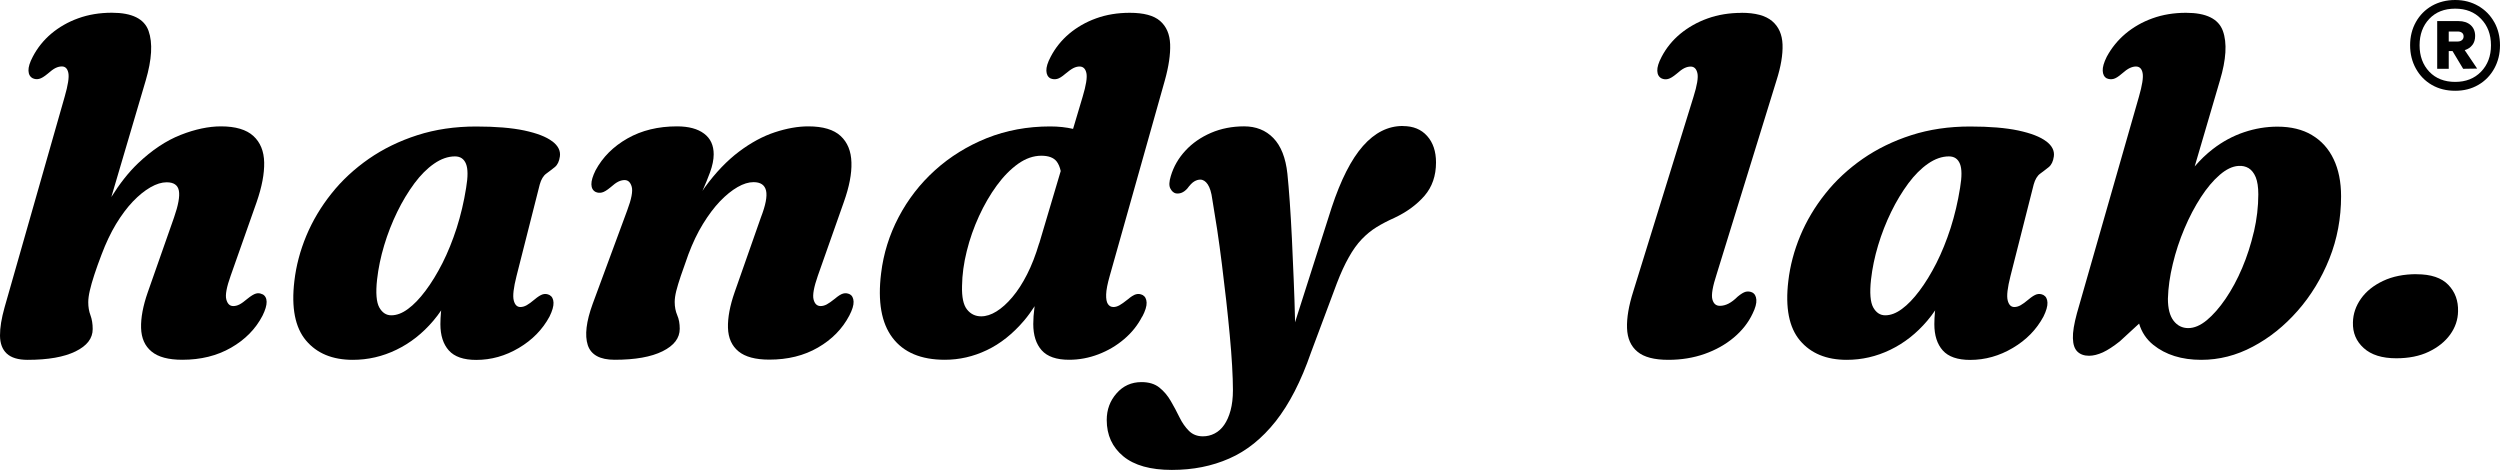
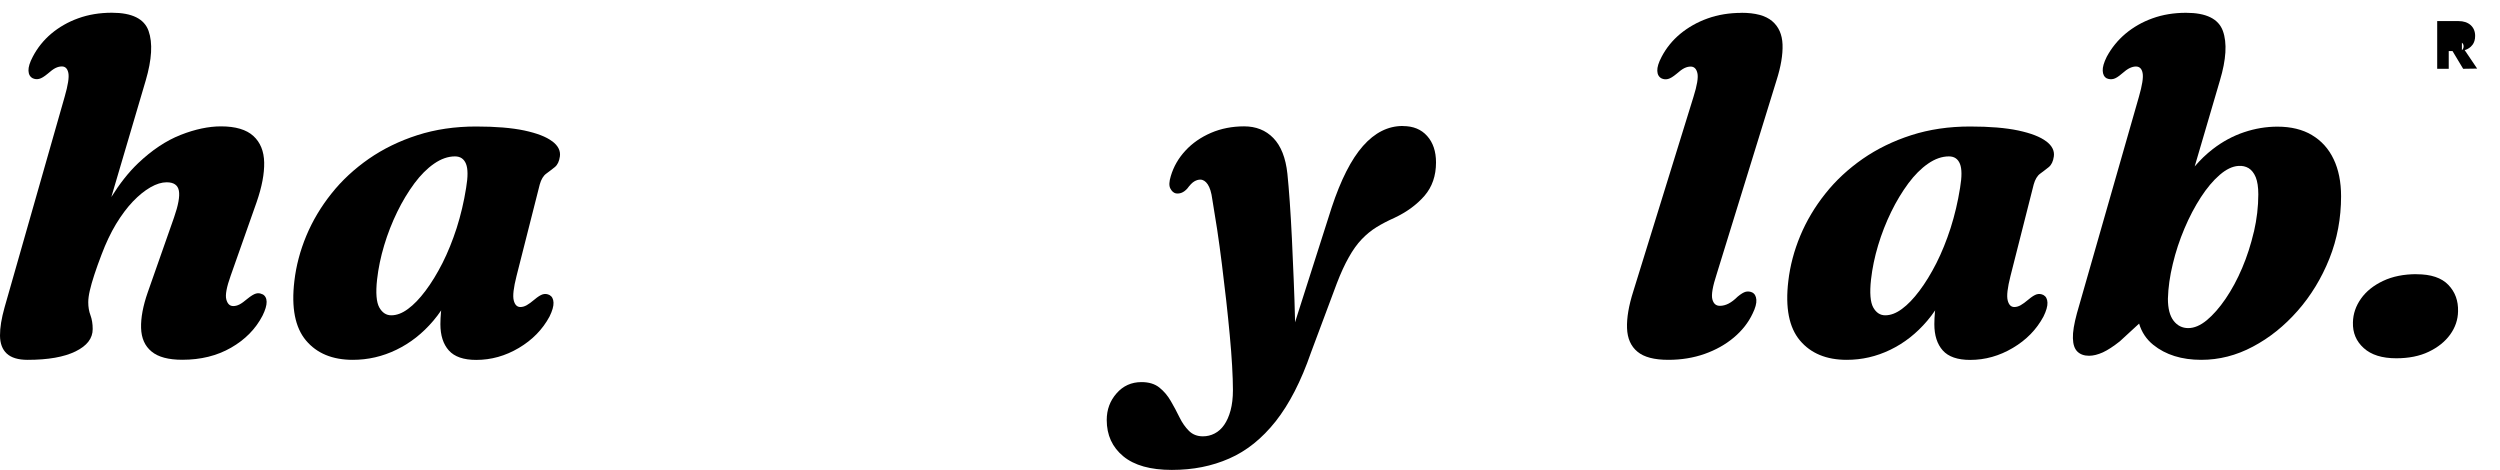
<svg xmlns="http://www.w3.org/2000/svg" id="Layer_2" data-name="Layer 2" viewBox="0 0 337.93 63.52">
  <g id="Layer_1-2" data-name="Layer 1">
    <g>
-       <path d="M114.87,39.78c-.3-.15-.6-.18-.9-.1s-.67.32-1.12.7c-.45.36-.82.62-1.1.77-.29.15-.56.22-.82.22-.49,0-.81-.3-.96-.9-.15-.6.04-1.66.58-3.2l3.52-9.98c.72-2.03,1.07-3.8,1.02-5.33-.04-1.52-.53-2.72-1.46-3.58-.93-.86-2.38-1.3-4.37-1.3-1.41,0-2.92.27-4.53.8-1.61.53-3.22,1.4-4.83,2.61-1.61,1.21-3.16,2.82-4.64,4.85-.11.15-.21.31-.31.47.39-.89.74-1.73,1.02-2.5.33-.91.5-1.72.5-2.45,0-1.22-.43-2.15-1.3-2.8-.86-.65-2.08-.98-3.66-.98-2.54,0-4.77.54-6.69,1.63-1.92,1.09-3.36,2.53-4.32,4.32-.38.77-.57,1.4-.56,1.89.01.49.2.83.56,1.02.28.13.56.15.86.08.3-.07.68-.3,1.15-.69.43-.38.78-.64,1.07-.78.29-.14.57-.21.85-.21.47,0,.79.3.96.9.17.6-.03,1.66-.61,3.2l-4.67,12.64c-.87,2.39-1.09,4.24-.66,5.57.44,1.32,1.65,1.98,3.63,1.98,2.77,0,4.93-.38,6.48-1.15,1.55-.77,2.32-1.78,2.32-3.04,0-.7-.11-1.32-.34-1.84-.22-.52-.34-1.11-.34-1.78,0-.43.07-.92.21-1.49.14-.56.35-1.25.62-2.05s.62-1.76,1.02-2.9c.58-1.54,1.23-2.91,1.97-4.11.74-1.2,1.5-2.22,2.3-3.06.8-.83,1.59-1.47,2.37-1.92.78-.45,1.5-.67,2.16-.67.96,0,1.52.38,1.7,1.15.17.77-.06,1.97-.7,3.62l-3.55,10.11c-.64,1.83-.94,3.44-.9,4.81.04,1.38.52,2.44,1.42,3.18.91.75,2.3,1.12,4.17,1.12,2.5,0,4.69-.54,6.57-1.63,1.89-1.09,3.3-2.53,4.24-4.32.4-.77.6-1.4.58-1.89-.02-.49-.2-.83-.54-1.02Z" />
-       <path d="M337.15,2.99c-.52-.93-1.24-1.66-2.16-2.19C334.07.27,333.03,0,331.87,0s-2.23.27-3.15.79c-.92.53-1.64,1.26-2.16,2.19-.52.93-.78,1.98-.78,3.14s.26,2.21.78,3.15c.52.94,1.24,1.68,2.16,2.21.92.53,1.97.79,3.15.79s2.2-.26,3.12-.79c.92-.53,1.64-1.27,2.16-2.21.52-.94.78-1.99.78-3.15s-.26-2.21-.78-3.14ZM335.37,9.69c-.89.92-2.06,1.38-3.5,1.38s-2.63-.46-3.5-1.38c-.87-.92-1.31-2.11-1.31-3.57s.44-2.65,1.31-3.57c.87-.92,2.03-1.38,3.5-1.38s2.61.46,3.5,1.38c.89.92,1.34,2.11,1.34,3.57s-.45,2.65-1.34,3.57Z" />
-       <path d="M154.41,42.79c.4-.77.6-1.4.58-1.89-.02-.49-.2-.83-.54-1.02-.3-.15-.6-.18-.9-.1s-.67.32-1.12.7c-.45.36-.82.62-1.1.78-.29.16-.56.24-.82.24-.32,0-.57-.13-.75-.4-.18-.27-.26-.7-.24-1.31.02-.61.18-1.43.48-2.48l7.45-26.43c.53-1.9.77-3.53.72-4.9-.05-1.36-.51-2.41-1.36-3.15-.85-.74-2.22-1.1-4.1-1.1-1.64,0-3.16.25-4.54.75-1.39.5-2.6,1.2-3.65,2.08-1.05.89-1.88,1.93-2.5,3.12-.41.77-.6,1.4-.58,1.89.02.49.2.83.54,1.02.3.13.6.15.9.08.3-.07.67-.3,1.12-.69.45-.38.82-.64,1.1-.78.29-.14.56-.21.82-.21.49,0,.8.29.93.88.13.59-.04,1.66-.51,3.22l-1.29,4.33c-.92-.21-1.94-.33-3.1-.33-3.07,0-5.92.53-8.56,1.58-2.63,1.06-4.96,2.5-6.99,4.33-2.03,1.83-3.67,3.95-4.93,6.35-1.26,2.4-2.05,4.93-2.37,7.6-.47,3.82.04,6.72,1.54,8.7,1.49,1.98,3.85,2.98,7.07,2.98,1.96,0,3.86-.43,5.68-1.3,1.82-.86,3.51-2.2,5.05-4.01.5-.59.97-1.25,1.42-1.94,0,.06-.02.12-.03.18-.11.81-.16,1.56-.16,2.24,0,1.51.38,2.7,1.14,3.55.76.85,1.99,1.28,3.7,1.28,1.36,0,2.69-.25,3.97-.74,1.28-.49,2.44-1.17,3.47-2.05,1.03-.87,1.85-1.9,2.45-3.07ZM140.46,32.9c-.47,1.58-1.01,2.98-1.63,4.19-.62,1.22-1.28,2.24-2,3.09-.71.84-1.43,1.48-2.14,1.92-.71.44-1.4.66-2.06.66-.79,0-1.43-.31-1.92-.93-.49-.62-.71-1.67-.67-3.17.02-1.51.23-3.09.64-4.72.4-1.63.96-3.21,1.66-4.74.7-1.52,1.5-2.9,2.4-4.13.9-1.23,1.86-2.2,2.88-2.93,1.02-.72,2.07-1.09,3.14-1.09.96,0,1.64.25,2.05.75.26.33.45.77.57,1.32l-2.9,9.76Z" />
      <path d="M35.46,39.78c-.28-.15-.57-.18-.86-.1s-.68.32-1.15.7c-.43.36-.78.62-1.07.77-.29.15-.57.22-.85.22-.47,0-.78-.3-.94-.9-.16-.6.04-1.66.59-3.2l3.52-9.98c.7-2.03,1.04-3.8,1.01-5.33-.03-1.52-.52-2.72-1.46-3.58-.94-.86-2.4-1.3-4.38-1.3-1.66,0-3.48.38-5.44,1.15-1.96.77-3.89,2.05-5.77,3.84-1.28,1.22-2.48,2.75-3.61,4.56l4.65-15.76c.83-2.84.96-5.07.38-6.7-.58-1.63-2.23-2.45-4.96-2.45-1.64,0-3.16.25-4.54.75-1.39.5-2.6,1.2-3.65,2.08-1.05.89-1.88,1.93-2.5,3.12-.41.77-.6,1.4-.58,1.89.02.49.21.83.58,1.02.28.13.57.15.86.08.3-.07.68-.3,1.15-.69.43-.38.78-.64,1.07-.78.29-.14.57-.21.85-.21.47,0,.76.29.88.88.12.59-.05,1.66-.5,3.22L.62,41.54C.2,43.03-.01,44.31,0,45.36c.01,1.06.31,1.87.91,2.43.6.56,1.54.85,2.82.85,2.77,0,4.93-.38,6.48-1.14,1.55-.76,2.32-1.76,2.32-3.02,0-.7-.1-1.32-.3-1.86-.2-.53-.3-1.12-.3-1.76,0-.45.07-.98.21-1.58.14-.61.34-1.32.61-2.14.27-.82.59-1.73.98-2.74.58-1.54,1.23-2.91,1.95-4.11.73-1.2,1.49-2.22,2.29-3.06.8-.83,1.59-1.47,2.38-1.92s1.51-.67,2.18-.67c.96,0,1.51.38,1.65,1.14.14.76-.08,1.97-.66,3.63l-3.55,10.11c-.64,1.83-.94,3.44-.9,4.81.04,1.38.51,2.44,1.41,3.18.9.75,2.28,1.12,4.16,1.12,2.5,0,4.69-.54,6.59-1.63,1.9-1.09,3.32-2.53,4.25-4.32.38-.77.57-1.4.56-1.89-.01-.49-.2-.83-.56-1.02Z" />
      <path d="M74.64,19.1c-.8-.61-2.05-1.09-3.76-1.46-1.71-.36-3.88-.54-6.53-.54-2.86,0-5.5.39-7.93,1.17-2.43.78-4.62,1.85-6.57,3.2-1.95,1.36-3.64,2.92-5.05,4.7-1.42,1.78-2.55,3.68-3.39,5.69-.84,2.02-1.38,4.06-1.62,6.13-.43,3.61.1,6.28,1.57,8.03,1.47,1.75,3.58,2.62,6.33,2.62,2.05,0,4.01-.45,5.89-1.36,1.88-.91,3.54-2.21,4.99-3.92.38-.45.74-.92,1.07-1.41,0,.07-.02.15-.03.22-.05.59-.08,1.14-.08,1.65,0,1.51.38,2.7,1.14,3.55.76.85,1.99,1.28,3.7,1.28,2.03,0,3.95-.54,5.77-1.62,1.82-1.08,3.2-2.49,4.14-4.24.38-.77.56-1.4.54-1.89-.02-.49-.2-.83-.54-1.02-.3-.15-.6-.18-.9-.1-.3.09-.67.32-1.12.7-.43.36-.78.62-1.07.78-.29.16-.57.24-.85.24-.45,0-.75-.3-.9-.91-.15-.61-.02-1.7.38-3.28l3.14-12.38c.19-.68.48-1.17.88-1.46.39-.29.78-.58,1.15-.88.37-.3.6-.78.69-1.44.11-.77-.24-1.46-1.04-2.06ZM63.01,25.38c-.3,1.9-.73,3.71-1.28,5.44-.56,1.73-1.2,3.31-1.92,4.74-.73,1.43-1.49,2.68-2.29,3.74-.8,1.07-1.59,1.89-2.37,2.46-.78.58-1.53.86-2.26.86-.68,0-1.22-.35-1.62-1.06-.39-.7-.5-1.96-.3-3.78.17-1.51.49-3.06.96-4.62.47-1.57,1.06-3.07,1.76-4.51.7-1.44,1.48-2.72,2.32-3.86.84-1.13,1.73-2.02,2.67-2.67.94-.65,1.88-.98,2.82-.98.73,0,1.22.34,1.49,1.01.27.67.27,1.74.02,3.22Z" />
      <path d="M312.52,18.26c-1.28-.76-2.84-1.14-4.67-1.14-1.52,0-3.02.25-4.51.75-1.49.5-2.91,1.26-4.24,2.29-.87.67-1.68,1.45-2.44,2.34l3.41-11.62c.85-2.84.99-5.07.4-6.7-.59-1.63-2.24-2.45-4.98-2.45-1.64,0-3.16.25-4.54.75-1.39.5-2.6,1.2-3.65,2.08-1.05.89-1.89,1.93-2.53,3.12-.38.77-.57,1.4-.54,1.89.02.49.2.83.54,1.02.3.13.6.15.9.08.3-.07.67-.3,1.12-.69.43-.38.79-.64,1.09-.78.3-.14.58-.21.83-.21.49,0,.8.29.91.88.12.59-.05,1.66-.5,3.22l-8.38,29.27c-.38,1.41-.57,2.53-.54,3.36.02.83.22,1.43.61,1.81.38.37.91.56,1.57.56.58,0,1.2-.16,1.87-.46.67-.31,1.43-.81,2.29-1.49l2.61-2.4c.34,1.16.98,2.12,1.92,2.88,1.67,1.34,3.83,2.02,6.48,2.02,2.41,0,4.74-.59,6.97-1.78,2.24-1.18,4.26-2.8,6.06-4.85,1.8-2.05,3.23-4.4,4.29-7.05,1.06-2.66,1.58-5.47,1.58-8.43,0-1.94-.34-3.62-1.01-5.02-.67-1.41-1.65-2.49-2.93-3.25ZM304.66,31.33c-.4,1.71-.92,3.34-1.58,4.89-.66,1.56-1.41,2.94-2.24,4.16-.83,1.22-1.68,2.18-2.54,2.9-.86.71-1.7,1.07-2.51,1.07s-1.47-.33-1.98-.99c-.51-.66-.77-1.65-.77-2.98.04-1.49.26-3.06.66-4.7.39-1.64.92-3.24,1.58-4.8.66-1.56,1.4-2.96,2.21-4.21s1.66-2.26,2.54-3.02c.89-.77,1.73-1.17,2.54-1.22.51-.04.97.06,1.38.3.4.25.72.65.96,1.22.23.57.35,1.34.35,2.32,0,1.66-.2,3.35-.59,5.05Z" />
-       <path d="M334.2,6.08c.25-.33.37-.74.37-1.22,0-.62-.21-1.11-.61-1.47-.41-.36-.96-.54-1.64-.54h-2.88v6.45h1.56v-2.4h.51l1.44,2.4,1.89-.03-1.68-2.49c.44-.14.79-.37,1.04-.71ZM332.78,5.43c-.15.12-.34.18-.55.18h-1.23v-1.35h1.23c.22,0,.4.05.55.16.15.11.23.28.23.5s-.08.39-.23.51Z" />
+       <path d="M334.2,6.08c.25-.33.37-.74.37-1.22,0-.62-.21-1.11-.61-1.47-.41-.36-.96-.54-1.64-.54h-2.88v6.45h1.56v-2.4h.51l1.44,2.4,1.89-.03-1.68-2.49c.44-.14.79-.37,1.04-.71ZM332.78,5.43c-.15.12-.34.18-.55.18h-1.23h1.23c.22,0,.4.05.55.16.15.11.23.28.23.5s-.08.39-.23.51Z" />
      <path d="M326.66,37.06c-1.73,0-3.24.3-4.53.91-1.29.61-2.29,1.41-2.99,2.4-.7.99-1.07,2.06-1.09,3.22-.04,1.39.44,2.54,1.46,3.46,1.01.92,2.48,1.38,4.4,1.38,1.68,0,3.15-.29,4.38-.88,1.24-.59,2.2-1.36,2.9-2.32.69-.96,1.05-2,1.07-3.14.04-1.43-.39-2.62-1.31-3.58-.92-.96-2.35-1.44-4.29-1.44Z" />
      <path d="M189.6,17.03c-1.98,0-3.77.9-5.36,2.7-1.59,1.8-3,4.58-4.24,8.33l-4.95,15.51c0-.14,0-.26,0-.39-.04-1.76-.1-3.57-.18-5.44-.08-1.87-.15-3.7-.24-5.49-.09-1.79-.18-3.44-.29-4.96-.11-1.51-.21-2.78-.32-3.81-.23-2.15-.87-3.76-1.9-4.82-1.03-1.06-2.35-1.58-3.95-1.58s-3.11.29-4.48.88c-1.36.59-2.52,1.39-3.45,2.4-.94,1.01-1.6,2.16-1.98,3.44-.23.75-.26,1.31-.06,1.68.19.37.44.59.74.66.26.04.51.02.77-.08.26-.1.51-.28.77-.56.36-.49.68-.82.96-.98.28-.16.54-.24.8-.24.38,0,.72.21,1.01.64.29.43.5,1.1.62,2.02.21,1.24.43,2.6.66,4.1.22,1.49.44,3.06.64,4.69.2,1.63.39,3.26.58,4.88.18,1.62.34,3.18.48,4.69.14,1.5.25,2.89.32,4.16.07,1.27.11,2.35.11,3.25,0,1.07-.11,1.99-.32,2.77-.21.78-.5,1.43-.86,1.95-.36.52-.79.91-1.3,1.17-.5.26-1.03.38-1.58.38-.77,0-1.4-.25-1.89-.74-.49-.49-.92-1.1-1.28-1.84-.36-.74-.75-1.47-1.17-2.19-.42-.73-.93-1.33-1.54-1.82-.61-.49-1.41-.74-2.42-.74-1.36,0-2.49.51-3.37,1.52-.89,1.01-1.33,2.21-1.33,3.6,0,2.05.75,3.68,2.24,4.91,1.49,1.23,3.68,1.84,6.56,1.84s5.42-.51,7.76-1.54c2.34-1.02,4.43-2.7,6.27-5.02,1.84-2.33,3.44-5.43,4.78-9.31l3.49-9.34c.53-1.39,1.07-2.56,1.62-3.53.54-.97,1.12-1.78,1.74-2.43.62-.65,1.29-1.2,2.02-1.65s1.53-.86,2.4-1.25c1.68-.79,3.04-1.79,4.08-2.99,1.03-1.2,1.55-2.7,1.55-4.5,0-1.49-.4-2.69-1.2-3.58-.8-.9-1.89-1.34-3.28-1.34Z" />
      <path d="M276.58,19.1c-.8-.61-2.05-1.09-3.76-1.46-1.71-.36-3.88-.54-6.53-.54-2.86,0-5.5.39-7.93,1.17-2.43.78-4.62,1.85-6.57,3.2-1.95,1.36-3.64,2.92-5.05,4.7-1.42,1.78-2.55,3.68-3.39,5.69-.84,2.02-1.38,4.06-1.62,6.13-.43,3.61.1,6.28,1.57,8.03,1.47,1.75,3.58,2.62,6.33,2.62,2.05,0,4.01-.45,5.89-1.36,1.88-.91,3.54-2.21,4.99-3.92.38-.45.74-.92,1.07-1.41,0,.07-.02.15-.03.22-.05.59-.08,1.14-.08,1.65,0,1.51.38,2.7,1.14,3.55.76.85,1.99,1.28,3.7,1.28,2.03,0,3.95-.54,5.77-1.62,1.83-1.08,3.2-2.49,4.14-4.24.38-.77.56-1.4.54-1.89-.02-.49-.2-.83-.54-1.02-.3-.15-.6-.18-.9-.1-.3.09-.67.32-1.12.7-.43.36-.78.62-1.07.78-.29.16-.57.24-.85.24-.45,0-.75-.3-.9-.91-.15-.61-.02-1.7.38-3.28l3.14-12.38c.19-.68.48-1.17.88-1.46.39-.29.78-.58,1.15-.88.37-.3.6-.78.69-1.44.11-.77-.24-1.46-1.04-2.06ZM264.95,25.38c-.3,1.9-.73,3.71-1.28,5.44-.56,1.73-1.2,3.31-1.92,4.74-.73,1.43-1.49,2.68-2.29,3.74-.8,1.07-1.59,1.89-2.37,2.46-.78.58-1.53.86-2.26.86-.68,0-1.22-.35-1.62-1.06-.39-.7-.5-1.96-.3-3.78.17-1.51.49-3.06.96-4.62.47-1.57,1.06-3.07,1.76-4.51.7-1.44,1.48-2.72,2.32-3.86.84-1.13,1.73-2.02,2.67-2.67.94-.65,1.88-.98,2.82-.98.73,0,1.22.34,1.49,1.01.27.67.27,1.74.02,3.22Z" />
      <path d="M235.42,1.74c-1.66,0-3.19.25-4.59.75-1.4.5-2.63,1.2-3.7,2.08-1.07.89-1.91,1.93-2.53,3.12-.41.77-.6,1.4-.58,1.89.02.49.21.83.58,1.02.28.13.56.15.86.08.3-.07.68-.3,1.15-.69.43-.38.78-.64,1.07-.78.29-.14.57-.21.85-.21.47,0,.77.29.91.88.14.59-.04,1.66-.53,3.22l-8.13,26.27c-.62,1.94-.9,3.6-.85,4.99.05,1.39.52,2.45,1.41,3.18.88.74,2.28,1.1,4.17,1.1,1.77,0,3.41-.27,4.91-.8,1.5-.53,2.82-1.27,3.94-2.21,1.12-.94,1.97-2.02,2.54-3.23.38-.77.55-1.4.51-1.89-.04-.49-.23-.82-.58-.99-.3-.13-.59-.15-.86-.08-.28.07-.64.29-1.09.66-.43.43-.84.74-1.23.94-.39.2-.78.3-1.17.3-.53,0-.87-.3-1.02-.9-.15-.6.04-1.72.58-3.36l8.09-26.2c.6-1.88.87-3.5.82-4.86-.05-1.36-.52-2.42-1.41-3.17s-2.27-1.12-4.14-1.12Z" />
    </g>
  </g>
</svg>